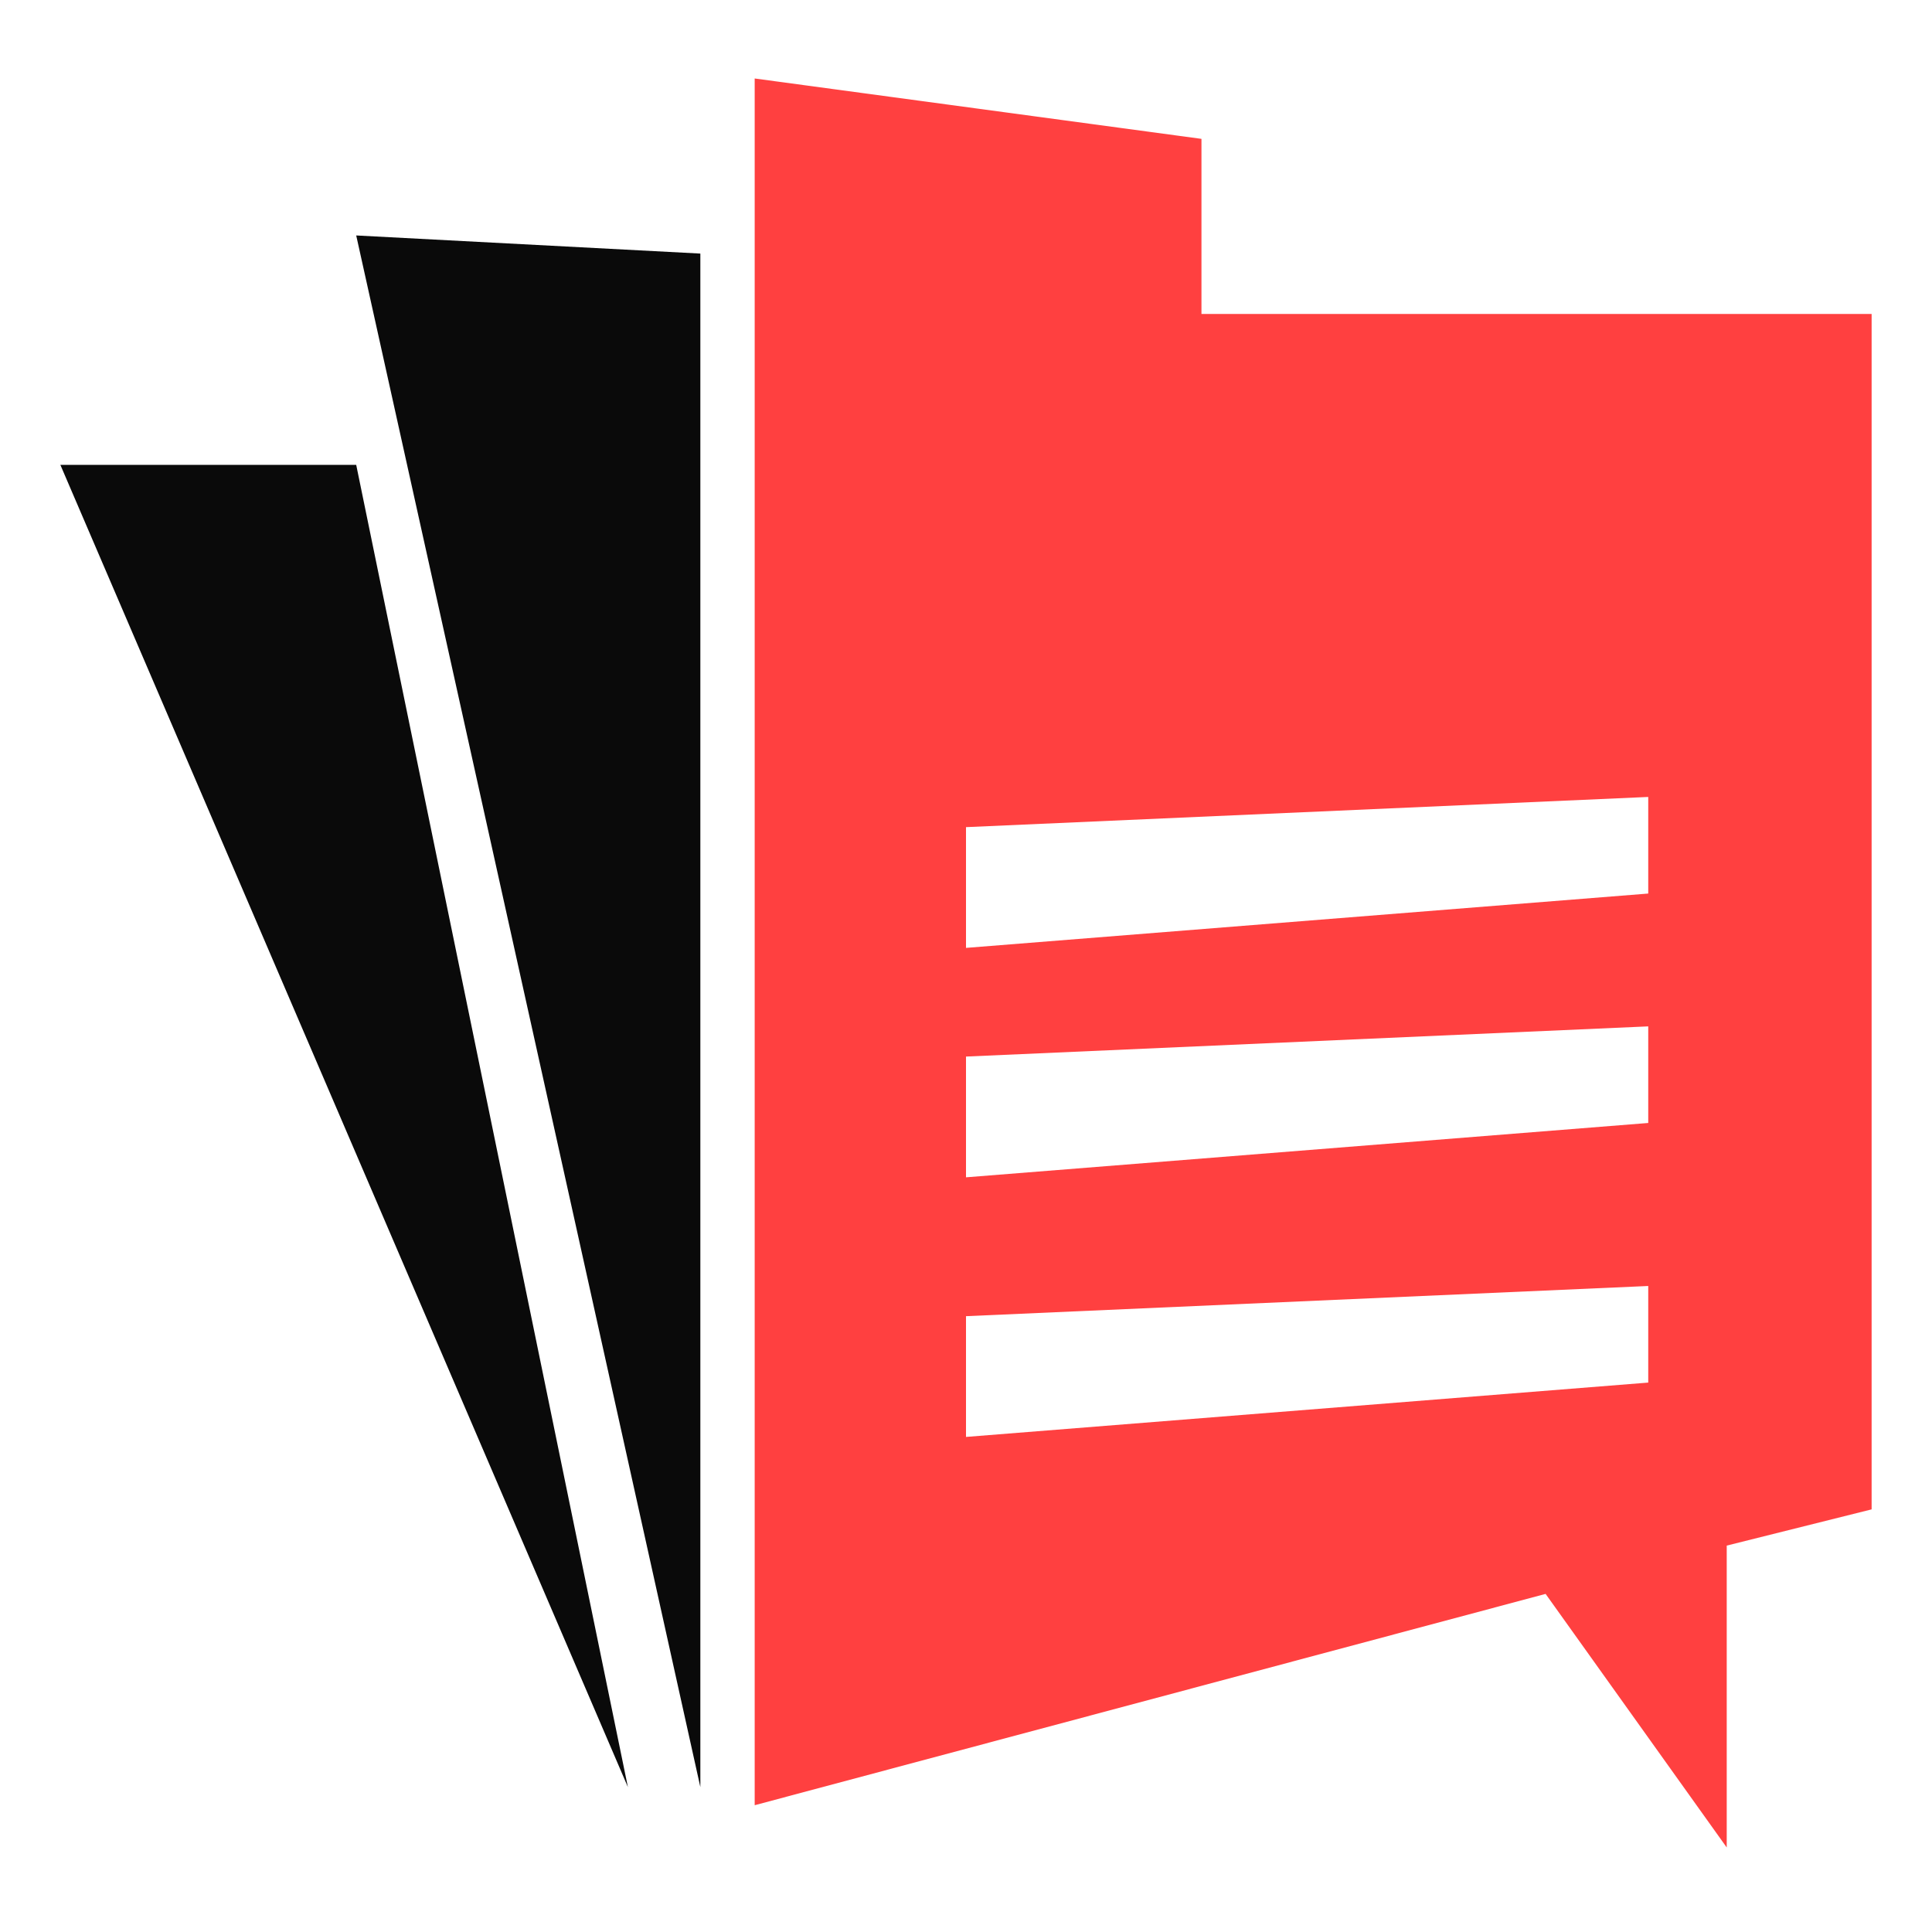
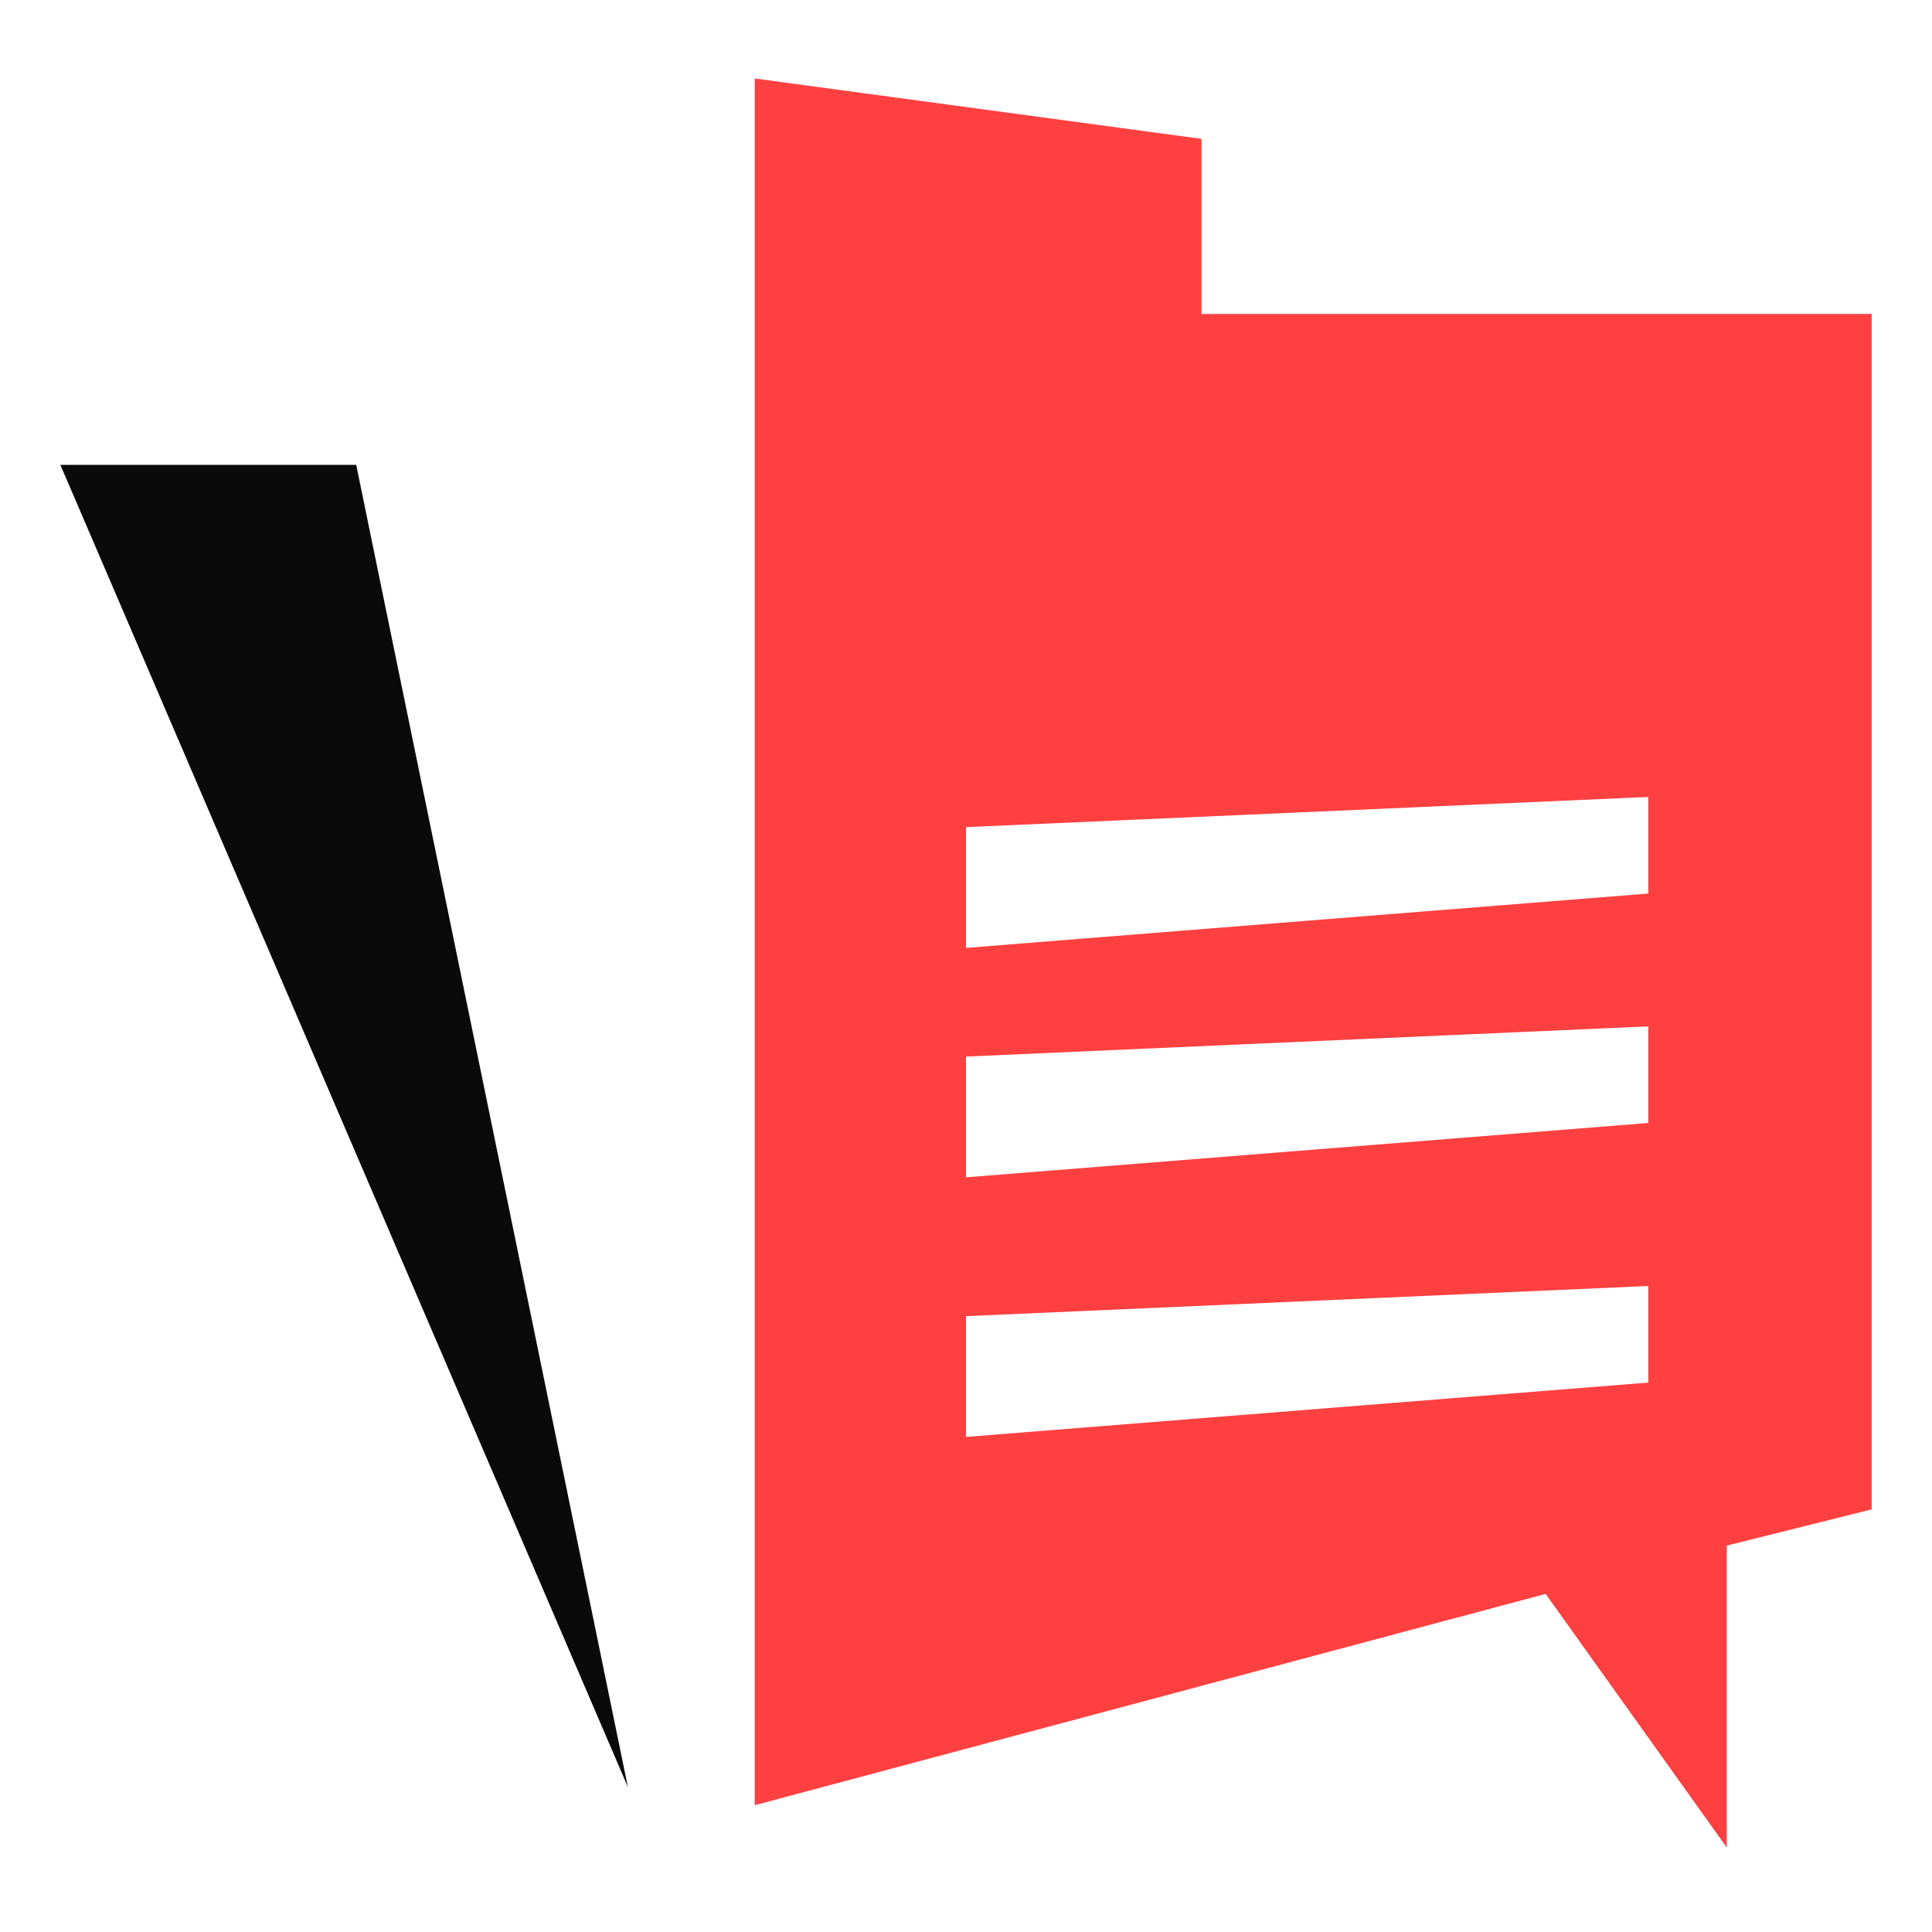
<svg xmlns="http://www.w3.org/2000/svg" version="1.1" id="Layer_1" x="0px" y="0px" width="32px" height="32px" viewBox="0 0 32 32" style="enable-background:new 0 0 32 32;" xml:space="preserve">
  <style type="text/css">
	.st0{fill:#0A0A0A;}
	.st1{fill:#FF4040;}
</style>
  <g>
-     <polygon class="st0" points="5.9,3.9 11.6,4.2 11.6,29.6  " />
    <polygon class="st0" points="1,7.7 5.9,7.7 10.4,29.6  " />
    <path class="st1" d="M19.9,5.2V2.3l-7.4-1v28.6l13.1-3.5l3,4.2v-5l2.4-0.6V5.2H19.9z M27.3,22.9L16,23.8v-2l11.3-0.5V22.9z    M27.3,18.6L16,19.5v-2L27.3,17V18.6z M27.3,14.8L16,15.7v-2l11.3-0.5V14.8z" />
  </g>
</svg>